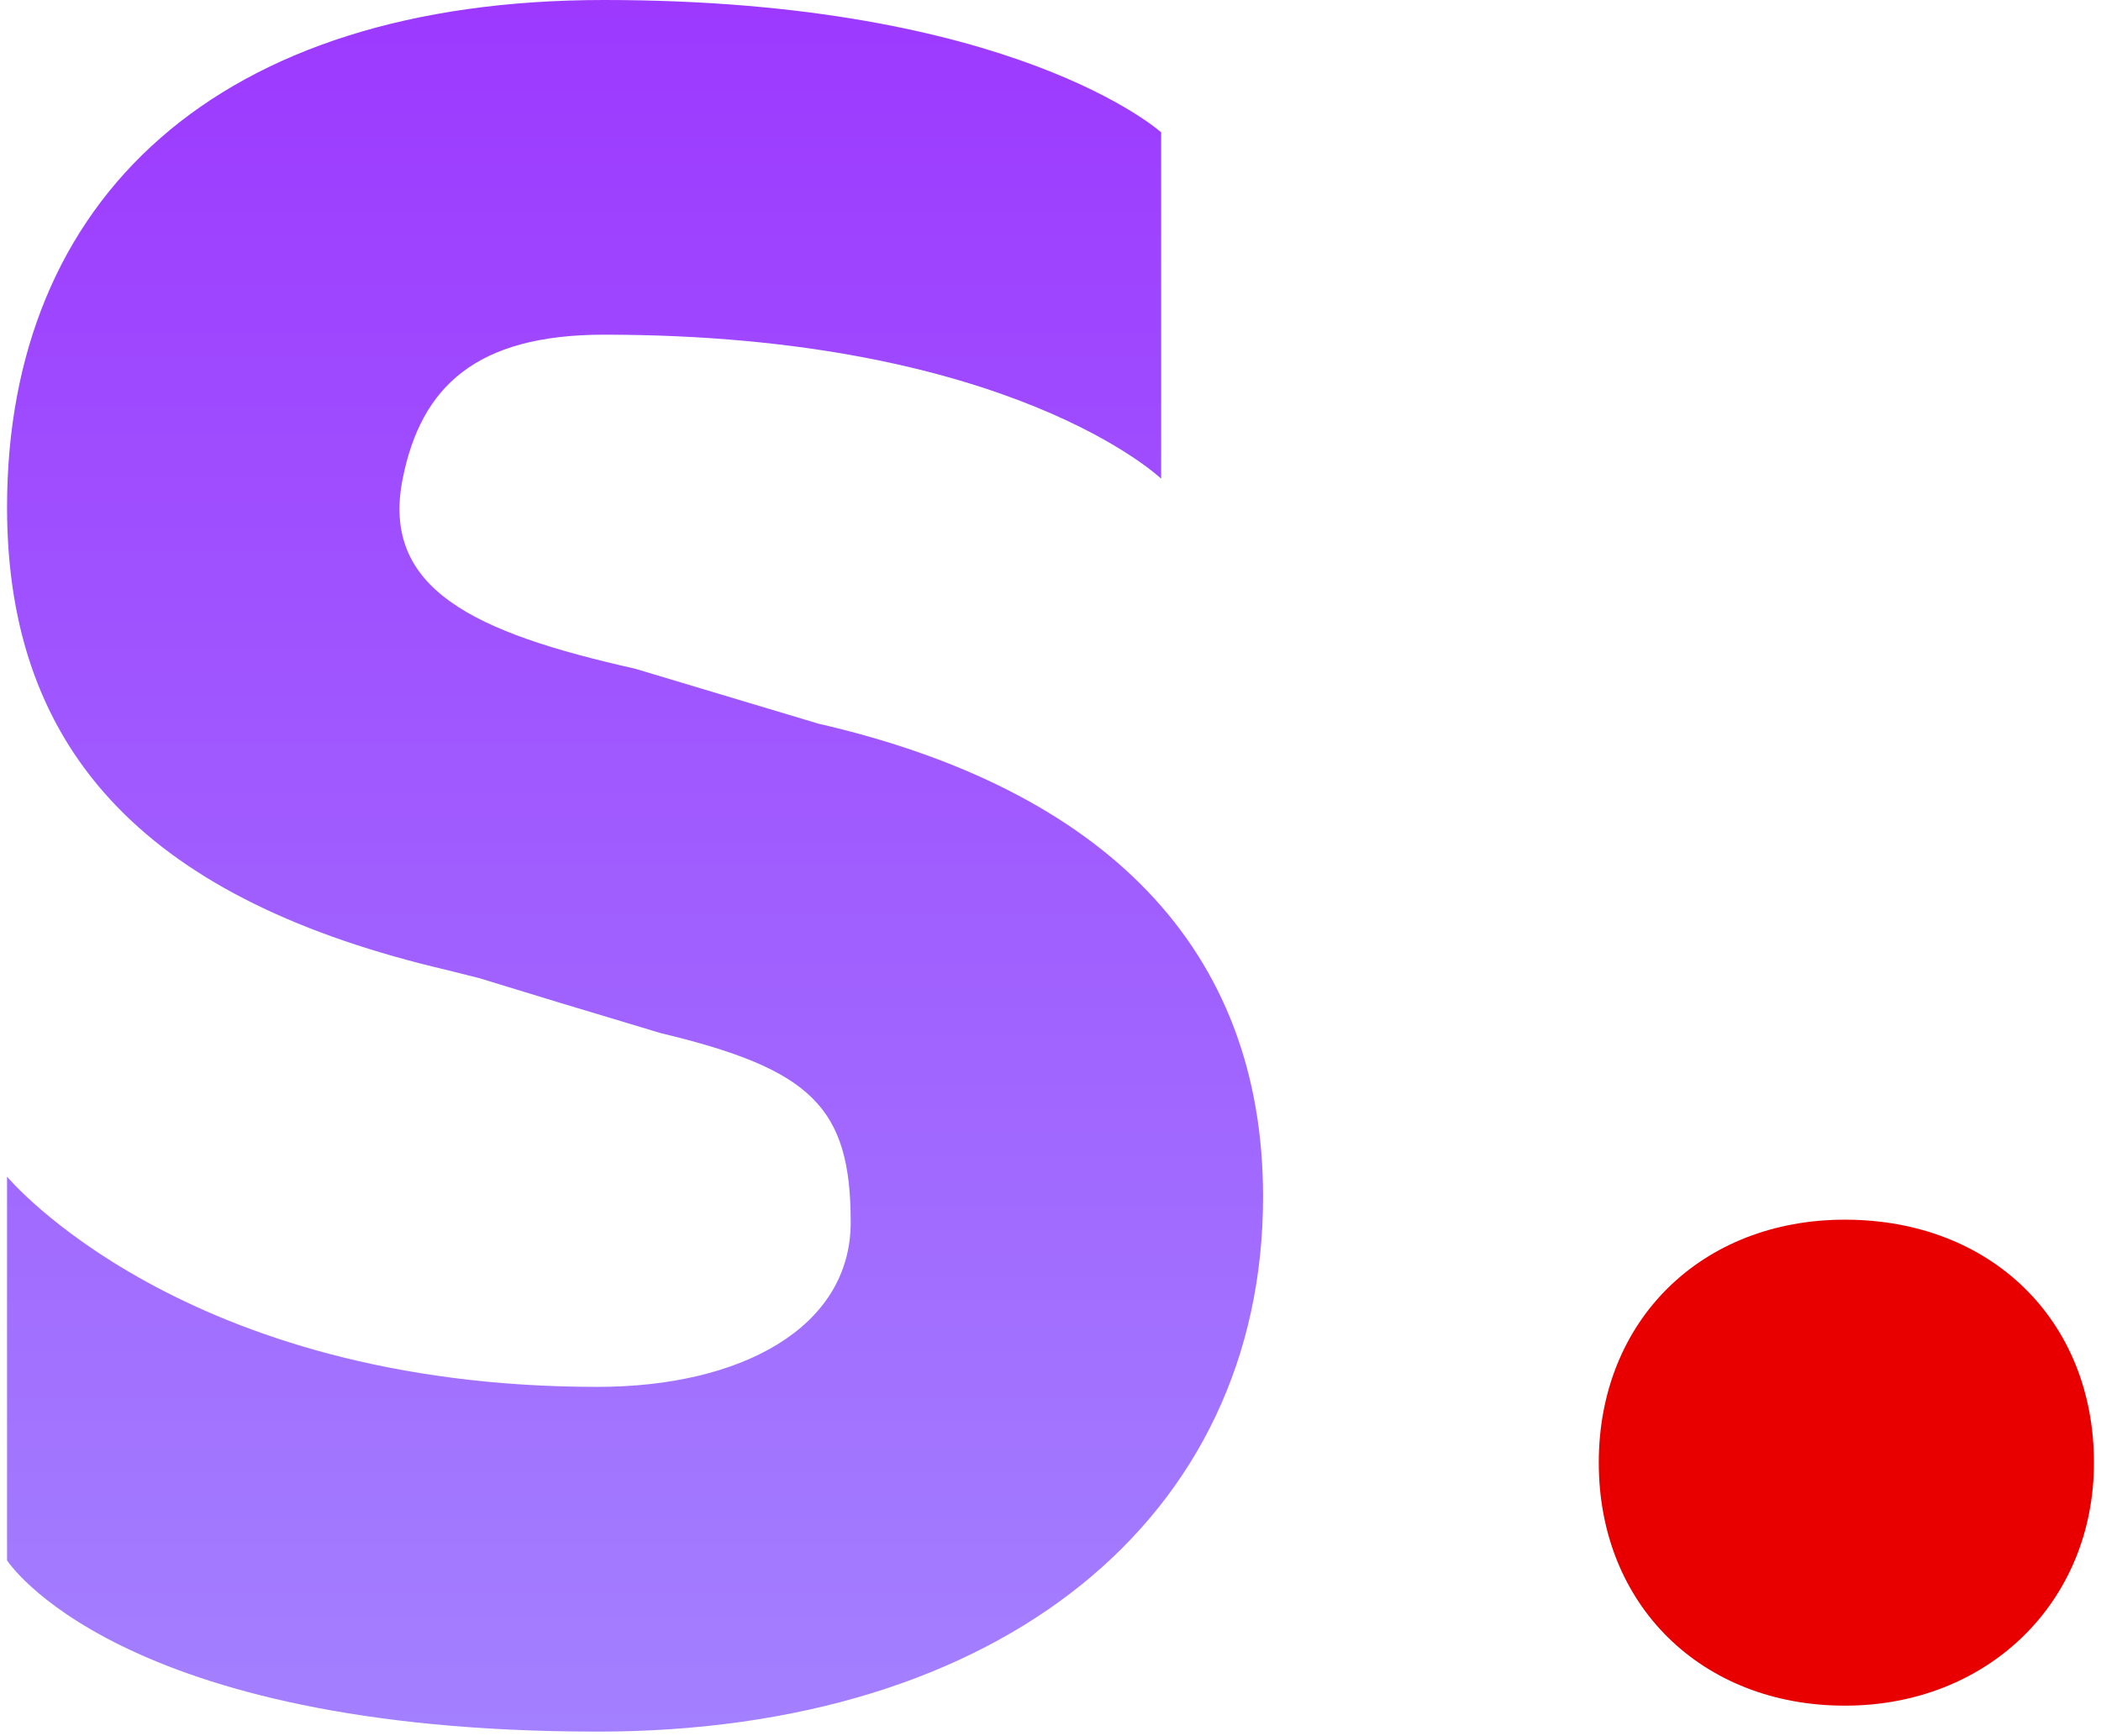
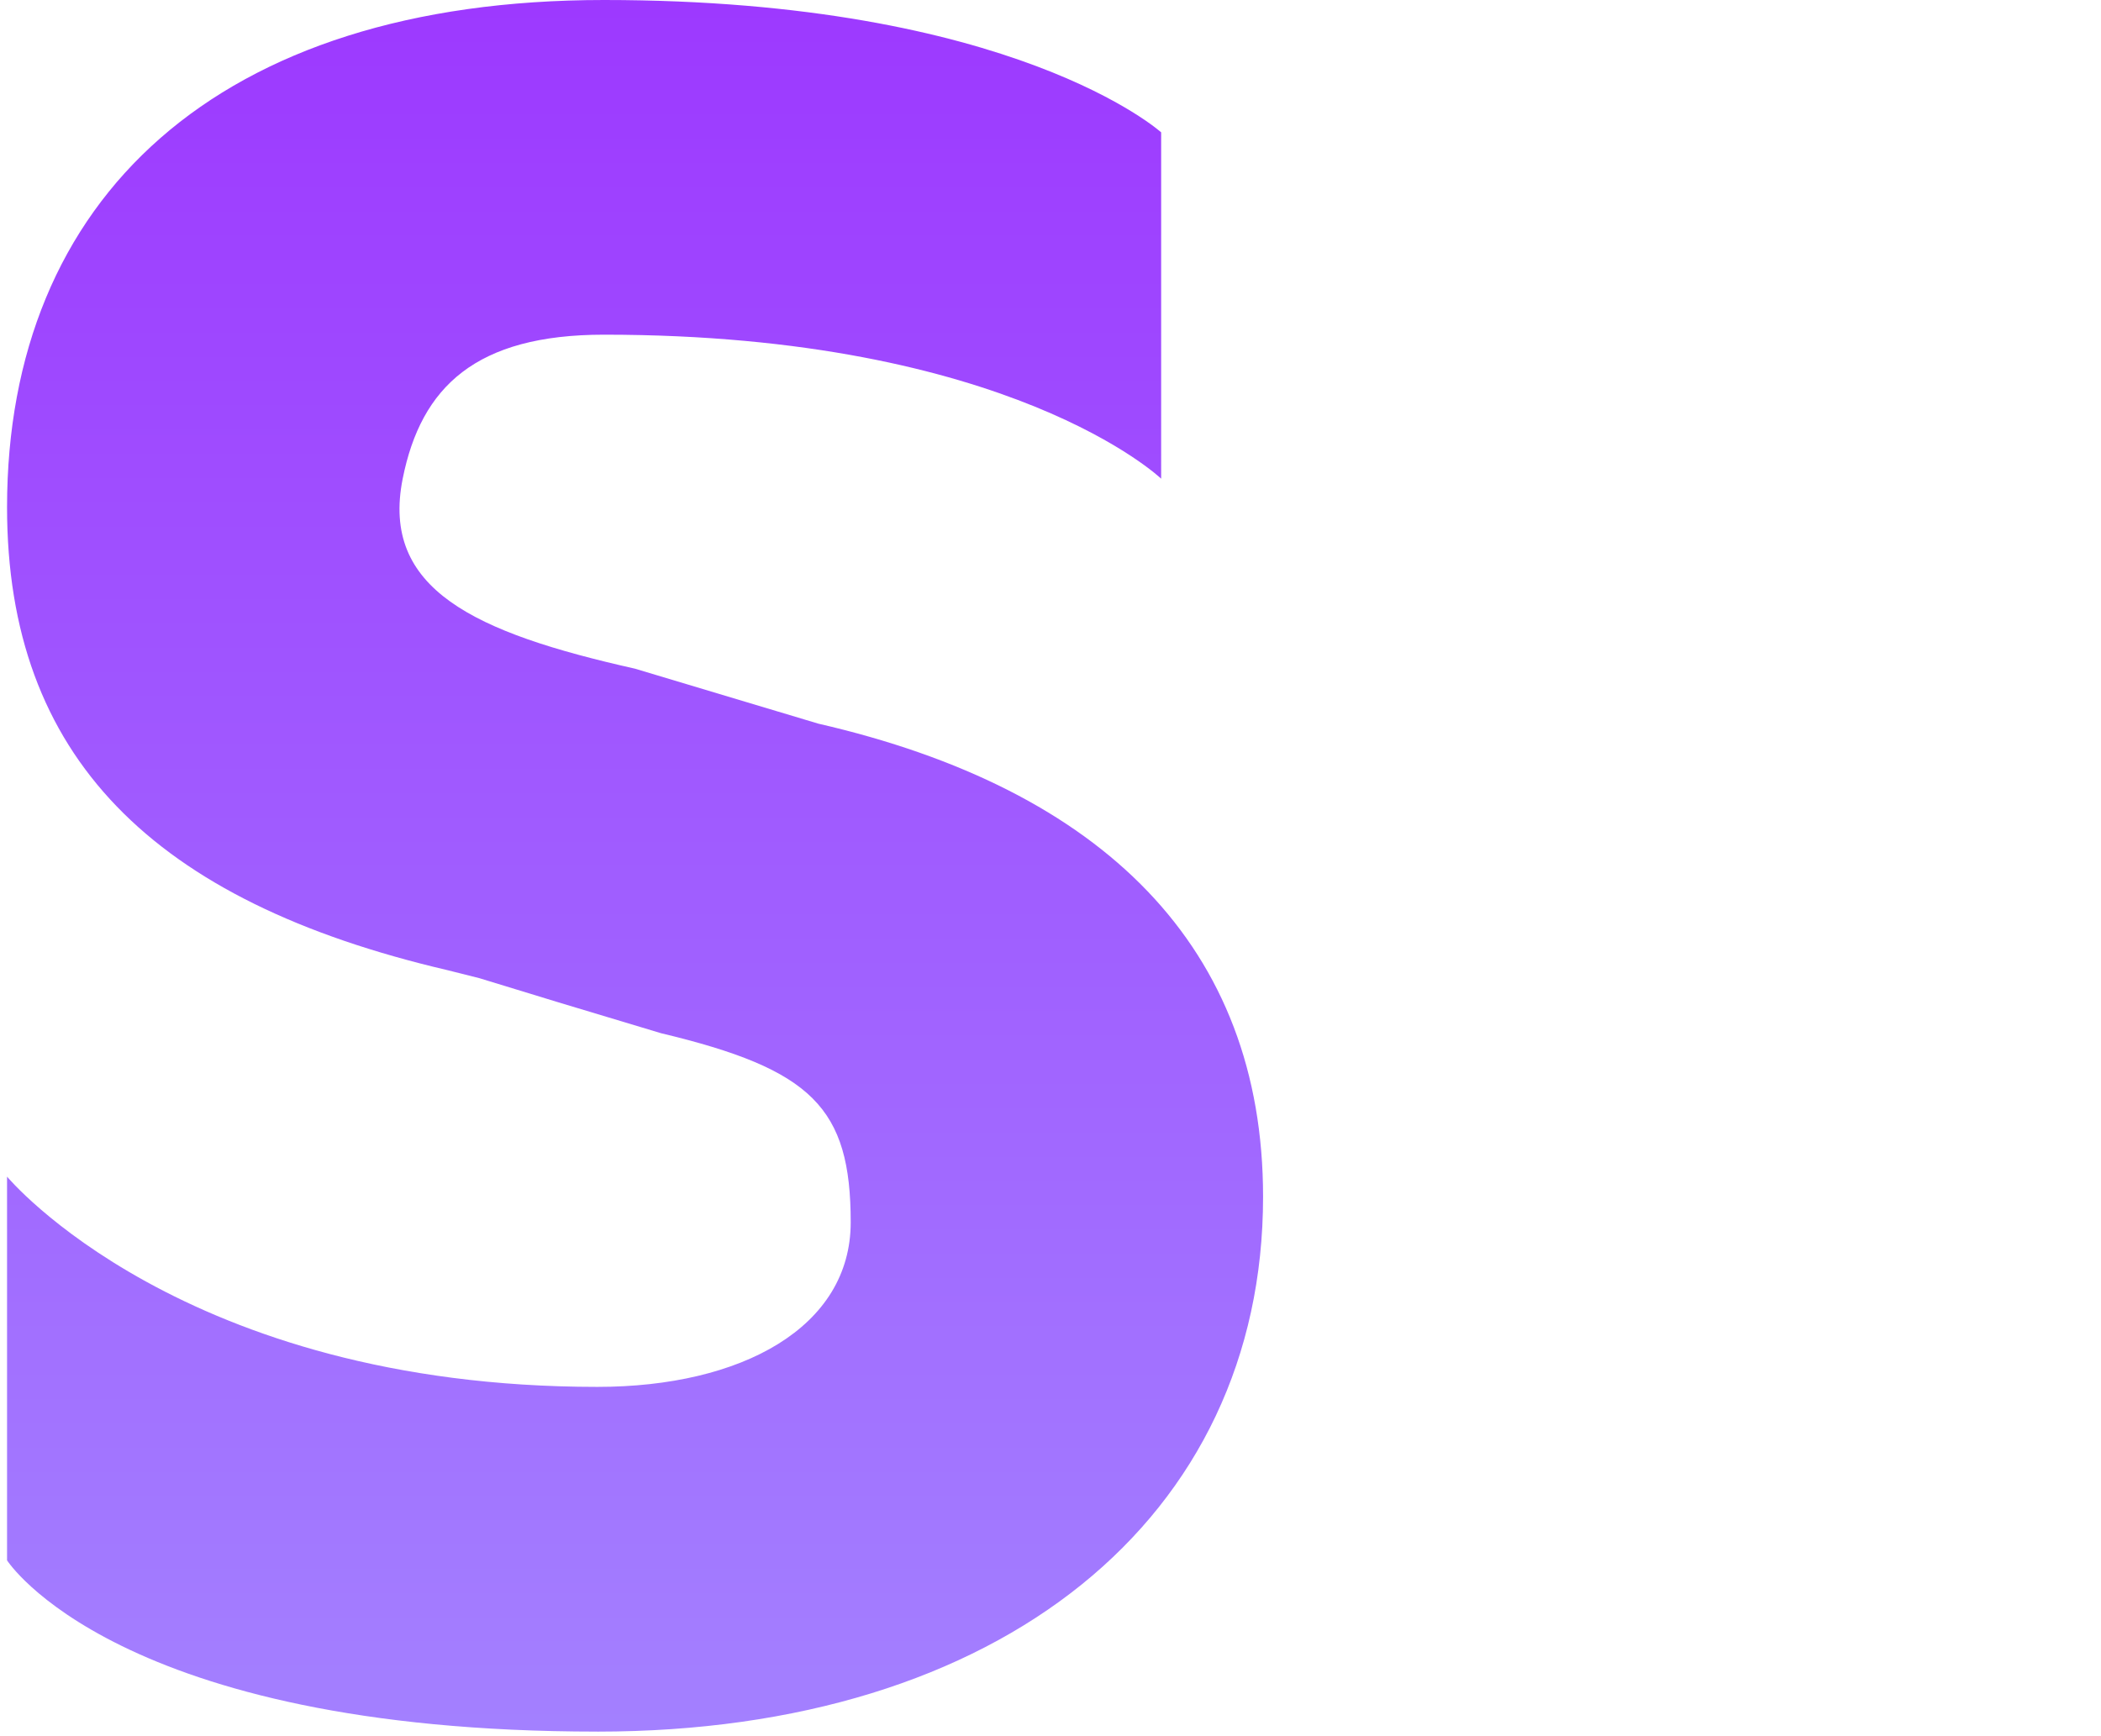
<svg xmlns="http://www.w3.org/2000/svg" width="1.21em" height="1em" viewBox="0 0 256 213">
  <defs>
    <linearGradient id="logosStabilityAiIcon0" x1="50%" x2="50%" y1="0%" y2="100%">
      <stop offset="0%" stop-color="#9d39ff" />
      <stop offset="100%" stop-color="#a380ff" />
    </linearGradient>
  </defs>
  <path fill="url(#logosStabilityAiIcon0)" d="M72.418 212.45c49.478 0 81.658-26.205 81.658-65.626c0-30.572-19.572-49.998-54.569-58.043l-22.469-6.74c-19.71-4.424-31.215-9.738-28.505-23.312c2.255-11.292 9.002-17.667 24.69-17.667c49.872 0 68.35 17.667 68.35 17.667V16.237S123.583 0 73.223 0C25.757 0 0 24.424 0 62.236c0 30.571 17.85 48.35 54.052 56.798q3.802.95 3.885.976q8.26 2.556 22.293 6.755c18.504 4.425 23.262 9.121 23.262 23.2c0 12.872-13.374 20.19-31.074 20.19C21.432 170.154 0 144.36 0 144.36v47.078s13.402 21.01 72.418 21.01" />
-   <path fill="#e80000" d="M225.442 209.266c17.515 0 30.558-12.67 30.558-29.812c0-17.515-12.67-29.813-30.558-29.813c-17.515 0-30.185 12.298-30.185 29.813s12.67 29.812 30.185 29.812" />
</svg>